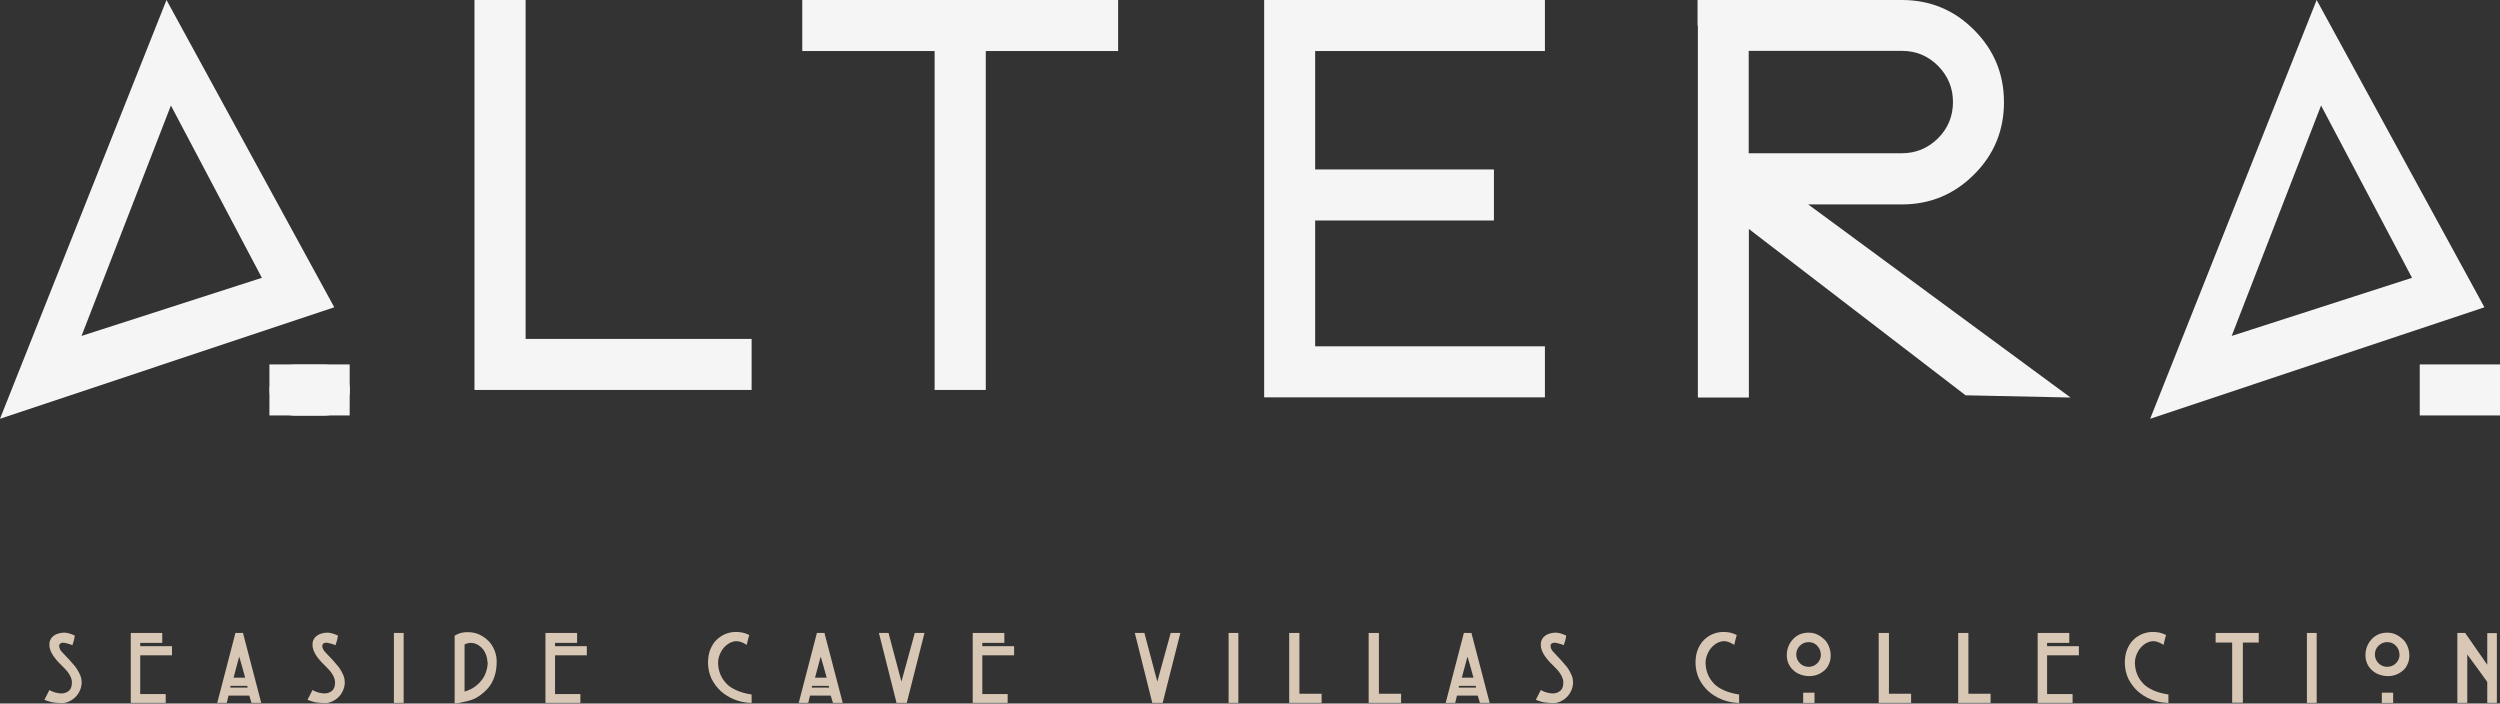
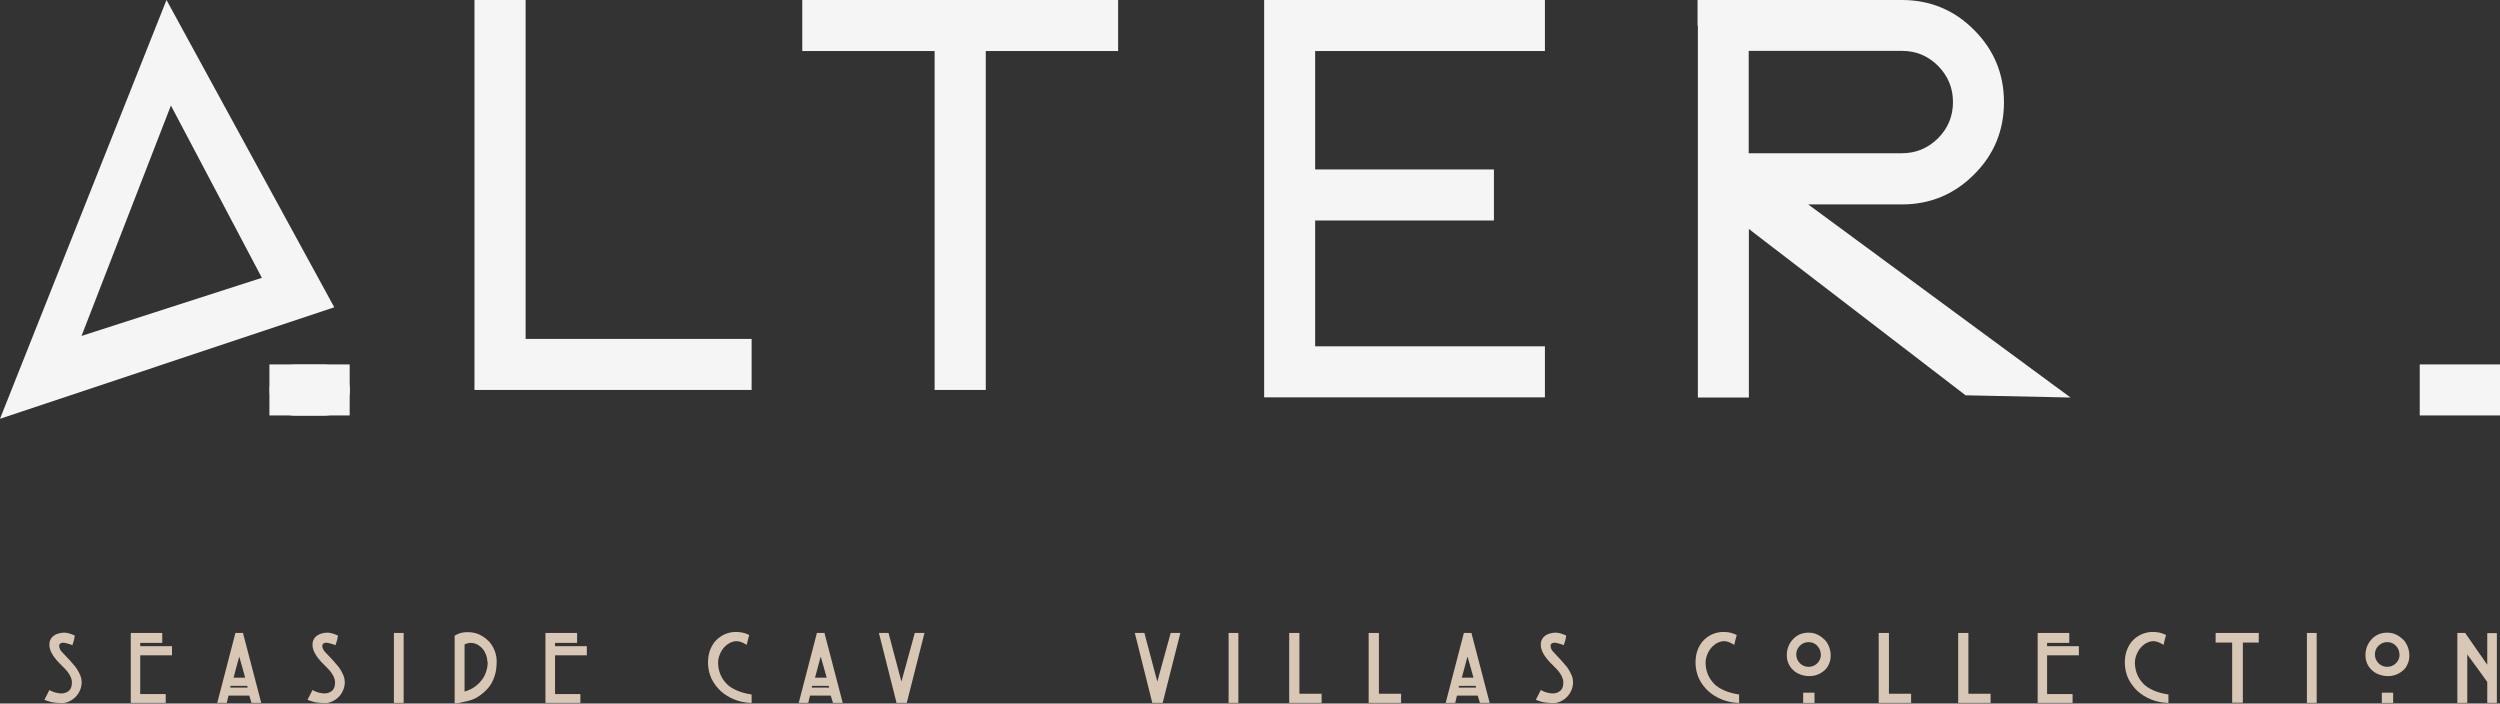
<svg xmlns="http://www.w3.org/2000/svg" width="199" height="56" viewBox="0 0 199 56" fill="none">
  <rect x="0" y="0" width="199" height="56" fill="#333333" stroke="none" />
  <g id="Layer_1" clip-path="url(#clip0_19_248)">
    <g id="Group">
      <path id="Vector" d="M0 33.334L13.253 0L26.607 24.459L0 33.334ZM13.604 8.399L6.489 26.74L20.845 22.114L13.604 8.399Z" fill="#F5F5F5" />
      <path id="Vector_2" d="M37.781 0H41.839V26.978H59.828V31.04H37.768V0H37.781Z" fill="#F5F5F5" />
      <path id="Vector_3" d="M78.455 31.04H74.396V4.062H63.861V0H89.002V4.062H78.468V31.04H78.455Z" fill="#F5F5F5" />
      <path id="Vector_4" d="M122.975 0V4.062H104.686V13.489H118.916V17.551H104.686V27.567H122.975V31.629H100.627V0H122.975Z" fill="#F5F5F5" />
      <path id="Vector_5" d="M135.126 2.031V0H151.386C153.628 0 155.557 0.79 157.135 2.382C158.726 3.974 159.516 5.892 159.516 8.136C159.516 10.38 158.726 12.311 157.135 13.89C155.545 15.482 153.628 16.272 151.386 16.272H143.932L164.814 31.642L156.459 31.466L139.21 18.228V31.642H135.151V2.031H135.126ZM139.197 4.062V12.198H151.386C152.513 12.198 153.465 11.797 154.267 11.007C155.056 10.217 155.457 9.252 155.457 8.124C155.457 6.995 155.056 6.043 154.267 5.24C153.478 4.45 152.513 4.049 151.386 4.049H139.197V4.062Z" fill="#F5F5F5" />
      <path id="Vector_6" d="M23.488 33.085C22.937 33.085 22.448 32.885 22.06 32.483C21.672 32.082 21.459 31.606 21.459 31.054C21.459 30.503 21.659 30.014 22.06 29.625C22.461 29.224 22.937 29.023 23.488 29.023H25.818C26.369 29.023 26.845 29.224 27.246 29.625C27.647 30.026 27.847 30.503 27.847 31.054C27.847 31.606 27.647 32.082 27.246 32.483C26.845 32.885 26.369 33.085 25.818 33.085H23.488Z" fill="#F5F5F5" />
      <path id="Vector_7" d="M27.834 29.008H21.446V33.07H27.834V29.008Z" fill="#F5F5F5" />
-       <path id="Vector_8" d="M171.153 33.334L184.406 0L197.76 24.459L171.153 33.334ZM184.757 8.399L177.642 26.74L191.997 22.114L184.757 8.399Z" fill="#F5F5F5" />
      <path id="Vector_9" d="M199 29.008H192.611V33.07H199V29.008Z" fill="#F5F5F5" />
    </g>
    <g id="Group_2">
      <path id="Vector_10" d="M6.176 53.331C6.076 53.167 5.95 53.005 5.8 52.842C5.662 52.679 5.512 52.503 5.349 52.34L4.936 51.901C4.873 51.839 4.823 51.764 4.773 51.676C4.735 51.588 4.71 51.5 4.71 51.425C4.71 51.337 4.735 51.275 4.798 51.224C4.923 51.137 5.074 51.137 5.362 51.224C5.512 51.262 5.625 51.3 5.712 51.337L5.775 51.362V51.3C5.813 51.212 5.838 51.124 5.863 51.036C5.888 50.949 5.913 50.861 5.925 50.773L5.95 50.598L5.913 50.572C5.6 50.435 5.337 50.359 5.136 50.359C4.998 50.359 4.848 50.372 4.71 50.41C4.56 50.447 4.435 50.497 4.322 50.572C4.209 50.648 4.109 50.748 4.046 50.861C3.971 50.986 3.934 51.124 3.934 51.275V51.362C3.934 51.513 3.971 51.651 4.021 51.788C4.071 51.926 4.147 52.052 4.234 52.19C4.322 52.315 4.41 52.44 4.522 52.566C4.623 52.691 4.735 52.804 4.861 52.917C4.973 53.03 5.086 53.142 5.186 53.255C5.286 53.356 5.387 53.468 5.462 53.594C5.537 53.707 5.612 53.832 5.65 53.945C5.7 54.058 5.725 54.196 5.725 54.321C5.725 54.622 5.65 54.847 5.487 54.985C5.324 55.123 5.124 55.198 4.873 55.198C4.76 55.198 4.623 55.173 4.447 55.136C4.284 55.098 4.134 55.035 3.996 54.96L3.934 54.923L3.645 55.487L3.533 55.7L3.595 55.725C3.595 55.725 3.683 55.763 3.758 55.788C3.833 55.813 3.921 55.838 4.034 55.875C4.147 55.901 4.272 55.925 4.435 55.938C4.585 55.951 4.773 55.963 4.986 55.963C5.136 55.963 5.299 55.925 5.474 55.85C5.637 55.775 5.8 55.675 5.95 55.537C6.101 55.399 6.226 55.236 6.326 55.035C6.426 54.835 6.489 54.609 6.502 54.358C6.502 54.17 6.476 53.995 6.414 53.819C6.351 53.656 6.264 53.481 6.163 53.318L6.176 53.331Z" fill="#D8C7B4" />
      <path id="Vector_11" d="M11.161 51.173H12.915V50.383H10.41V55.949H13.191V55.247H11.161V52.163H13.692V51.436H11.161V51.173Z" fill="#D8C7B4" />
      <path id="Vector_12" d="M19.367 50.383H18.74L17.312 55.874L17.287 55.949H18.051L18.189 55.372H19.843L20.018 55.949H20.795L19.354 50.433V50.383H19.367ZM18.59 53.943L19.041 52.263C19.116 52.539 19.191 52.802 19.266 53.041C19.341 53.316 19.429 53.617 19.517 53.943H18.59ZM19.717 54.733H18.327L18.352 54.595H19.68L19.717 54.733Z" fill="#D8C7B4" />
      <path id="Vector_13" d="M27.121 53.331C27.02 53.167 26.895 53.005 26.745 52.842C26.607 52.679 26.457 52.503 26.294 52.34L25.881 51.901C25.818 51.839 25.768 51.764 25.718 51.676C25.68 51.588 25.655 51.5 25.655 51.425C25.655 51.337 25.68 51.275 25.743 51.224C25.868 51.137 26.018 51.137 26.306 51.224C26.457 51.262 26.57 51.3 26.657 51.337L26.72 51.362V51.3C26.757 51.212 26.782 51.124 26.808 51.036C26.833 50.949 26.858 50.861 26.87 50.773L26.895 50.598L26.858 50.572C26.544 50.435 26.281 50.359 26.081 50.359C25.943 50.359 25.793 50.372 25.655 50.41C25.505 50.447 25.38 50.497 25.267 50.572C25.154 50.648 25.054 50.748 24.991 50.861C24.916 50.986 24.878 51.124 24.878 51.275V51.362C24.878 51.513 24.916 51.651 24.966 51.788C25.016 51.926 25.091 52.052 25.179 52.19C25.267 52.315 25.354 52.44 25.467 52.566C25.567 52.691 25.68 52.804 25.805 52.917C25.918 53.03 26.031 53.142 26.131 53.255C26.231 53.356 26.331 53.468 26.407 53.594C26.482 53.707 26.557 53.832 26.595 53.945C26.645 54.058 26.67 54.196 26.67 54.321C26.67 54.622 26.595 54.847 26.432 54.985C26.269 55.123 26.068 55.198 25.818 55.198C25.705 55.198 25.567 55.173 25.392 55.136C25.229 55.098 25.079 55.035 24.941 54.96L24.878 54.923L24.59 55.487L24.477 55.7L24.54 55.725C24.54 55.725 24.628 55.763 24.703 55.788C24.778 55.813 24.866 55.838 24.979 55.875C25.091 55.901 25.217 55.925 25.38 55.938C25.53 55.951 25.718 55.963 25.931 55.963C26.081 55.963 26.244 55.925 26.419 55.85C26.582 55.775 26.745 55.675 26.895 55.537C27.046 55.399 27.171 55.236 27.271 55.035C27.371 54.835 27.434 54.609 27.446 54.358C27.446 54.17 27.421 53.995 27.359 53.819C27.296 53.656 27.208 53.481 27.108 53.318L27.121 53.331Z" fill="#D8C7B4" />
      <path id="Vector_14" d="M32.131 50.383H31.355V55.949H32.131V50.383Z" fill="#D8C7B4" />
      <path id="Vector_15" d="M38.908 51.047C38.708 50.834 38.457 50.659 38.182 50.521C37.894 50.383 37.58 50.32 37.23 50.32C37.054 50.32 36.891 50.333 36.729 50.37C36.566 50.408 36.39 50.483 36.215 50.584H36.19V55.987H36.253C36.34 55.987 36.465 55.962 36.616 55.937C36.766 55.911 36.929 55.874 37.079 55.836C37.242 55.799 37.392 55.761 37.53 55.711C37.668 55.661 37.781 55.623 37.856 55.573C38.132 55.423 38.37 55.247 38.57 55.059C38.783 54.871 38.958 54.658 39.096 54.432C39.234 54.194 39.347 53.931 39.422 53.642C39.497 53.354 39.535 53.016 39.535 52.652C39.535 52.364 39.484 52.075 39.372 51.787C39.259 51.511 39.109 51.261 38.908 51.035V51.047ZM38.821 52.702C38.821 52.991 38.77 53.254 38.683 53.505C38.595 53.755 38.47 53.993 38.294 54.194C38.132 54.407 37.919 54.583 37.693 54.733C37.48 54.871 37.242 54.971 36.979 55.047V51.298C37.167 51.21 37.33 51.173 37.455 51.173C37.643 51.173 37.831 51.223 37.981 51.298C38.144 51.386 38.294 51.499 38.407 51.637C38.532 51.775 38.62 51.938 38.695 52.126C38.758 52.314 38.795 52.489 38.795 52.677L38.821 52.702Z" fill="#D8C7B4" />
      <path id="Vector_16" d="M44.182 51.173H45.936V50.383H43.418V55.949H46.199V55.247H44.182V52.163H46.712V51.436H44.182V51.173Z" fill="#D8C7B4" />
      <path id="Vector_17" d="M57.836 54.421C57.41 53.995 57.172 53.431 57.16 52.766C57.16 52.528 57.21 52.303 57.297 52.089C57.385 51.876 57.498 51.688 57.636 51.538C57.773 51.387 57.924 51.262 58.099 51.174C58.275 51.087 58.45 51.036 58.638 51.036C58.738 51.036 58.851 51.061 58.976 51.099C59.101 51.137 59.239 51.212 59.364 51.287L59.44 51.337L59.54 50.911L59.64 50.547L59.59 50.522C59.414 50.435 59.239 50.385 59.076 50.347C58.625 50.259 58.174 50.297 57.761 50.46C57.498 50.56 57.26 50.723 57.047 50.923C56.834 51.124 56.671 51.387 56.546 51.688C56.42 51.989 56.358 52.353 56.358 52.754C56.358 53.205 56.458 53.631 56.633 54.02C56.821 54.396 57.072 54.735 57.385 55.023C57.698 55.299 58.062 55.524 58.475 55.687C58.888 55.85 59.314 55.938 59.765 55.951H59.828V55.274H59.778C58.913 55.136 58.249 54.847 57.811 54.409L57.836 54.421Z" fill="#D8C7B4" />
      <path id="Vector_18" d="M65.653 50.383H65.026L63.598 55.874L63.573 55.949H64.337L64.475 55.372H66.129L66.304 55.949H67.081L65.64 50.433V50.383H65.653ZM64.876 53.943L65.327 52.263C65.402 52.539 65.477 52.802 65.552 53.041C65.628 53.316 65.715 53.617 65.803 53.943H64.876ZM66.003 54.733H64.613L64.638 54.595H65.966L66.003 54.733Z" fill="#D8C7B4" />
      <path id="Vector_19" d="M71.753 54.257L70.739 50.433L70.726 50.383H69.962L71.352 55.899V55.949H72.179L73.57 50.458L73.595 50.383H72.818L71.753 54.257Z" fill="#D8C7B4" />
-       <path id="Vector_20" d="M78.192 51.173H79.946V50.383H77.428V55.949H80.209V55.247H78.192V52.163H80.723V51.436H78.192V51.173Z" fill="#D8C7B4" />
      <path id="Vector_21" d="M92.122 54.257L91.107 50.433L91.095 50.383H90.331L91.709 55.899L91.721 55.949H92.548L93.938 50.458L93.951 50.383H93.187L92.122 54.257Z" fill="#D8C7B4" />
      <path id="Vector_22" d="M98.573 50.383H97.796V55.949H98.573V50.383Z" fill="#D8C7B4" />
      <path id="Vector_23" d="M103.433 50.383H102.619V55.949H105.2V55.222H103.433V50.383Z" fill="#D8C7B4" />
      <path id="Vector_24" d="M109.76 50.383H108.945V55.949H111.526V55.222H109.76V50.383Z" fill="#D8C7B4" />
      <path id="Vector_25" d="M117.15 50.383H116.524L115.096 55.874L115.071 55.949H115.835L115.973 55.372H117.626L117.802 55.949H118.578L117.138 50.433V50.383H117.15ZM116.361 53.943L116.812 52.263C116.887 52.539 116.962 52.802 117.038 53.041C117.113 53.316 117.2 53.617 117.288 53.943H116.361ZM117.501 54.733H116.111L116.136 54.595H117.463L117.501 54.733Z" fill="#D8C7B4" />
      <path id="Vector_26" d="M124.892 53.331C124.791 53.167 124.666 53.005 124.516 52.842C124.378 52.679 124.228 52.503 124.065 52.34L123.652 51.901C123.589 51.839 123.539 51.764 123.489 51.676C123.451 51.588 123.426 51.5 123.426 51.425C123.426 51.337 123.451 51.275 123.514 51.224C123.639 51.137 123.789 51.137 124.077 51.224C124.228 51.262 124.341 51.3 124.428 51.337L124.491 51.362V51.3C124.528 51.212 124.553 51.124 124.579 51.036C124.604 50.949 124.629 50.861 124.641 50.773L124.666 50.598L124.629 50.572C124.315 50.435 124.052 50.359 123.852 50.359C123.714 50.359 123.564 50.372 123.426 50.41C123.276 50.447 123.15 50.497 123.038 50.572C122.925 50.648 122.825 50.748 122.762 50.861C122.687 50.986 122.649 51.124 122.649 51.275V51.362C122.649 51.513 122.687 51.651 122.737 51.788C122.787 51.926 122.862 52.052 122.95 52.19C123.038 52.315 123.125 52.44 123.238 52.566C123.338 52.691 123.451 52.804 123.576 52.917C123.689 53.03 123.802 53.142 123.902 53.255C124.002 53.356 124.102 53.468 124.178 53.594C124.253 53.707 124.328 53.832 124.366 53.945C124.416 54.058 124.441 54.196 124.441 54.321C124.441 54.622 124.366 54.847 124.203 54.985C124.04 55.123 123.839 55.198 123.589 55.198C123.476 55.198 123.338 55.173 123.163 55.136C123 55.098 122.85 55.035 122.712 54.96L122.649 54.923L122.361 55.487L122.249 55.7L122.311 55.725C122.311 55.725 122.399 55.763 122.474 55.788C122.549 55.813 122.637 55.838 122.75 55.875C122.862 55.901 122.988 55.925 123.15 55.938C123.301 55.951 123.489 55.963 123.702 55.963C123.852 55.963 124.015 55.925 124.19 55.85C124.353 55.775 124.516 55.675 124.666 55.537C124.817 55.399 124.942 55.236 125.042 55.035C125.142 54.835 125.205 54.609 125.217 54.358C125.217 54.17 125.192 53.995 125.13 53.819C125.067 53.656 124.979 53.481 124.879 53.318L124.892 53.331Z" fill="#D8C7B4" />
      <path id="Vector_27" d="M136.442 54.421C136.016 53.995 135.778 53.431 135.765 52.766C135.765 52.528 135.815 52.303 135.903 52.089C135.991 51.876 136.103 51.688 136.241 51.538C136.379 51.387 136.529 51.262 136.705 51.174C136.88 51.087 137.055 51.036 137.243 51.036C137.343 51.036 137.456 51.061 137.581 51.099C137.707 51.137 137.845 51.212 137.97 51.287L138.045 51.337L138.145 50.911L138.245 50.547L138.195 50.522C138.02 50.435 137.845 50.385 137.682 50.347C137.231 50.259 136.78 50.297 136.366 50.46C136.103 50.56 135.865 50.723 135.652 50.923C135.439 51.124 135.277 51.387 135.151 51.688C135.026 51.989 134.963 52.353 134.963 52.754C134.963 53.205 135.064 53.631 135.239 54.02C135.427 54.396 135.677 54.735 135.991 55.023C136.304 55.299 136.667 55.524 137.08 55.687C137.494 55.85 137.92 55.938 138.371 55.951H138.433V55.274H138.383C137.519 55.136 136.855 54.847 136.416 54.409L136.442 54.421Z" fill="#D8C7B4" />
      <path id="Vector_28" d="M144.434 55.137H143.532V55.952H144.434V55.137Z" fill="#D8C7B4" />
      <path id="Vector_29" d="M145.198 50.886C145.035 50.723 144.847 50.598 144.634 50.497C144.421 50.397 144.183 50.359 143.945 50.359C143.707 50.359 143.457 50.41 143.256 50.497C143.043 50.598 142.868 50.723 142.718 50.886C142.567 51.049 142.442 51.237 142.354 51.463C142.267 51.688 142.229 51.914 142.229 52.165C142.229 52.415 142.279 52.629 142.367 52.829C142.454 53.03 142.592 53.205 142.755 53.356C142.918 53.506 143.106 53.619 143.319 53.694C143.532 53.769 143.77 53.819 144.008 53.819C144.246 53.819 144.484 53.782 144.684 53.694C144.897 53.619 145.073 53.493 145.235 53.356C145.398 53.218 145.511 53.03 145.599 52.829C145.686 52.629 145.724 52.403 145.724 52.165C145.724 51.926 145.674 51.688 145.586 51.463C145.498 51.237 145.373 51.049 145.21 50.886H145.198ZM144.947 52.089C144.947 52.227 144.922 52.365 144.872 52.478C144.822 52.603 144.747 52.704 144.659 52.791C144.572 52.879 144.471 52.954 144.346 53.005C144.108 53.105 143.82 53.105 143.582 53.005C143.457 52.954 143.356 52.879 143.269 52.791C143.181 52.704 143.106 52.591 143.056 52.478C143.006 52.353 142.981 52.227 142.981 52.089C142.981 51.952 143.006 51.826 143.056 51.713C143.106 51.6 143.181 51.488 143.269 51.4C143.356 51.312 143.469 51.237 143.582 51.187C143.707 51.137 143.832 51.112 143.97 51.112C144.108 51.112 144.233 51.137 144.346 51.187C144.459 51.237 144.572 51.312 144.647 51.4C144.734 51.488 144.81 51.6 144.86 51.713C144.91 51.839 144.935 51.964 144.935 52.089H144.947Z" fill="#D8C7B4" />
      <path id="Vector_30" d="M150.359 50.383H149.544V55.949H152.125V55.222H150.359V50.383Z" fill="#D8C7B4" />
      <path id="Vector_31" d="M156.685 50.383H155.871V55.949H158.451V55.222H156.685V50.383Z" fill="#D8C7B4" />
      <path id="Vector_32" d="M162.948 51.173H164.715V50.383H162.197V55.949H164.978V55.247H162.948V52.163H165.479V51.436H162.948V51.173Z" fill="#D8C7B4" />
      <path id="Vector_33" d="M170.614 54.421C170.188 53.995 169.95 53.431 169.938 52.766C169.938 52.528 169.988 52.303 170.076 52.089C170.163 51.876 170.276 51.688 170.414 51.538C170.552 51.387 170.702 51.262 170.877 51.174C171.053 51.087 171.228 51.036 171.416 51.036C171.516 51.036 171.629 51.061 171.754 51.099C171.88 51.137 172.017 51.212 172.143 51.287L172.218 51.337L172.318 50.911L172.418 50.547L172.368 50.522C172.193 50.435 172.017 50.385 171.855 50.347C171.404 50.259 170.953 50.297 170.539 50.46C170.276 50.56 170.038 50.723 169.825 50.923C169.612 51.124 169.449 51.387 169.324 51.688C169.199 51.989 169.136 52.353 169.136 52.754C169.136 53.205 169.236 53.631 169.412 54.02C169.6 54.396 169.85 54.735 170.163 55.023C170.477 55.299 170.84 55.524 171.253 55.687C171.667 55.85 172.093 55.938 172.544 55.951H172.606V55.274H172.556C171.692 55.136 171.028 54.847 170.589 54.409L170.614 54.421Z" fill="#D8C7B4" />
      <path id="Vector_34" d="M176.364 51.148H177.68V55.936H178.531V51.148H179.797V50.383H176.364V51.148Z" fill="#D8C7B4" />
      <path id="Vector_35" d="M184.407 50.383H183.63V55.949H184.407V50.383Z" fill="#D8C7B4" />
      <path id="Vector_36" d="M190.495 55.137H189.593V55.952H190.495V55.137Z" fill="#D8C7B4" />
      <path id="Vector_37" d="M191.258 50.886C191.096 50.723 190.908 50.598 190.695 50.497C190.482 50.397 190.244 50.359 190.006 50.359C189.768 50.359 189.517 50.41 189.317 50.497C189.104 50.598 188.928 50.723 188.778 50.886C188.628 51.049 188.503 51.237 188.415 51.463C188.327 51.688 188.29 51.914 188.29 52.165C188.29 52.415 188.34 52.629 188.427 52.829C188.515 53.03 188.653 53.205 188.816 53.356C188.979 53.506 189.166 53.619 189.379 53.694C189.592 53.769 189.83 53.819 190.068 53.819C190.306 53.819 190.544 53.782 190.745 53.694C190.958 53.619 191.133 53.493 191.296 53.356C191.459 53.218 191.572 53.03 191.659 52.829C191.747 52.629 191.785 52.403 191.785 52.165C191.785 51.926 191.734 51.688 191.647 51.463C191.559 51.237 191.434 51.049 191.271 50.886H191.258ZM191.008 52.089C191.008 52.227 190.983 52.365 190.933 52.478C190.883 52.603 190.807 52.704 190.72 52.791C190.632 52.879 190.532 52.954 190.407 53.005C190.169 53.105 189.88 53.105 189.642 53.005C189.517 52.954 189.417 52.879 189.329 52.791C189.242 52.704 189.166 52.591 189.116 52.478C189.066 52.353 189.041 52.227 189.041 52.089C189.041 51.952 189.066 51.826 189.116 51.713C189.166 51.6 189.242 51.488 189.329 51.4C189.417 51.312 189.53 51.237 189.642 51.187C189.768 51.137 189.893 51.112 190.031 51.112C190.169 51.112 190.294 51.137 190.407 51.187C190.519 51.237 190.632 51.312 190.707 51.4C190.795 51.488 190.87 51.6 190.92 51.713C190.97 51.839 190.995 51.964 190.995 52.089H191.008Z" fill="#D8C7B4" />
      <path id="Vector_38" d="M197.986 50.395V52.915L196.244 50.408V50.383H195.605V55.949H196.395V52.088C196.507 52.238 196.608 52.401 196.72 52.539C196.858 52.74 197.008 52.928 197.146 53.116L197.56 53.692C197.697 53.88 197.835 54.081 197.986 54.282V55.949H198.75V50.395H197.986Z" fill="#D8C7B4" />
    </g>
  </g>
  <defs>
    <clipPath id="clip0_19_248">
      <rect width="199" height="56" fill="white" />
    </clipPath>
  </defs>
</svg>